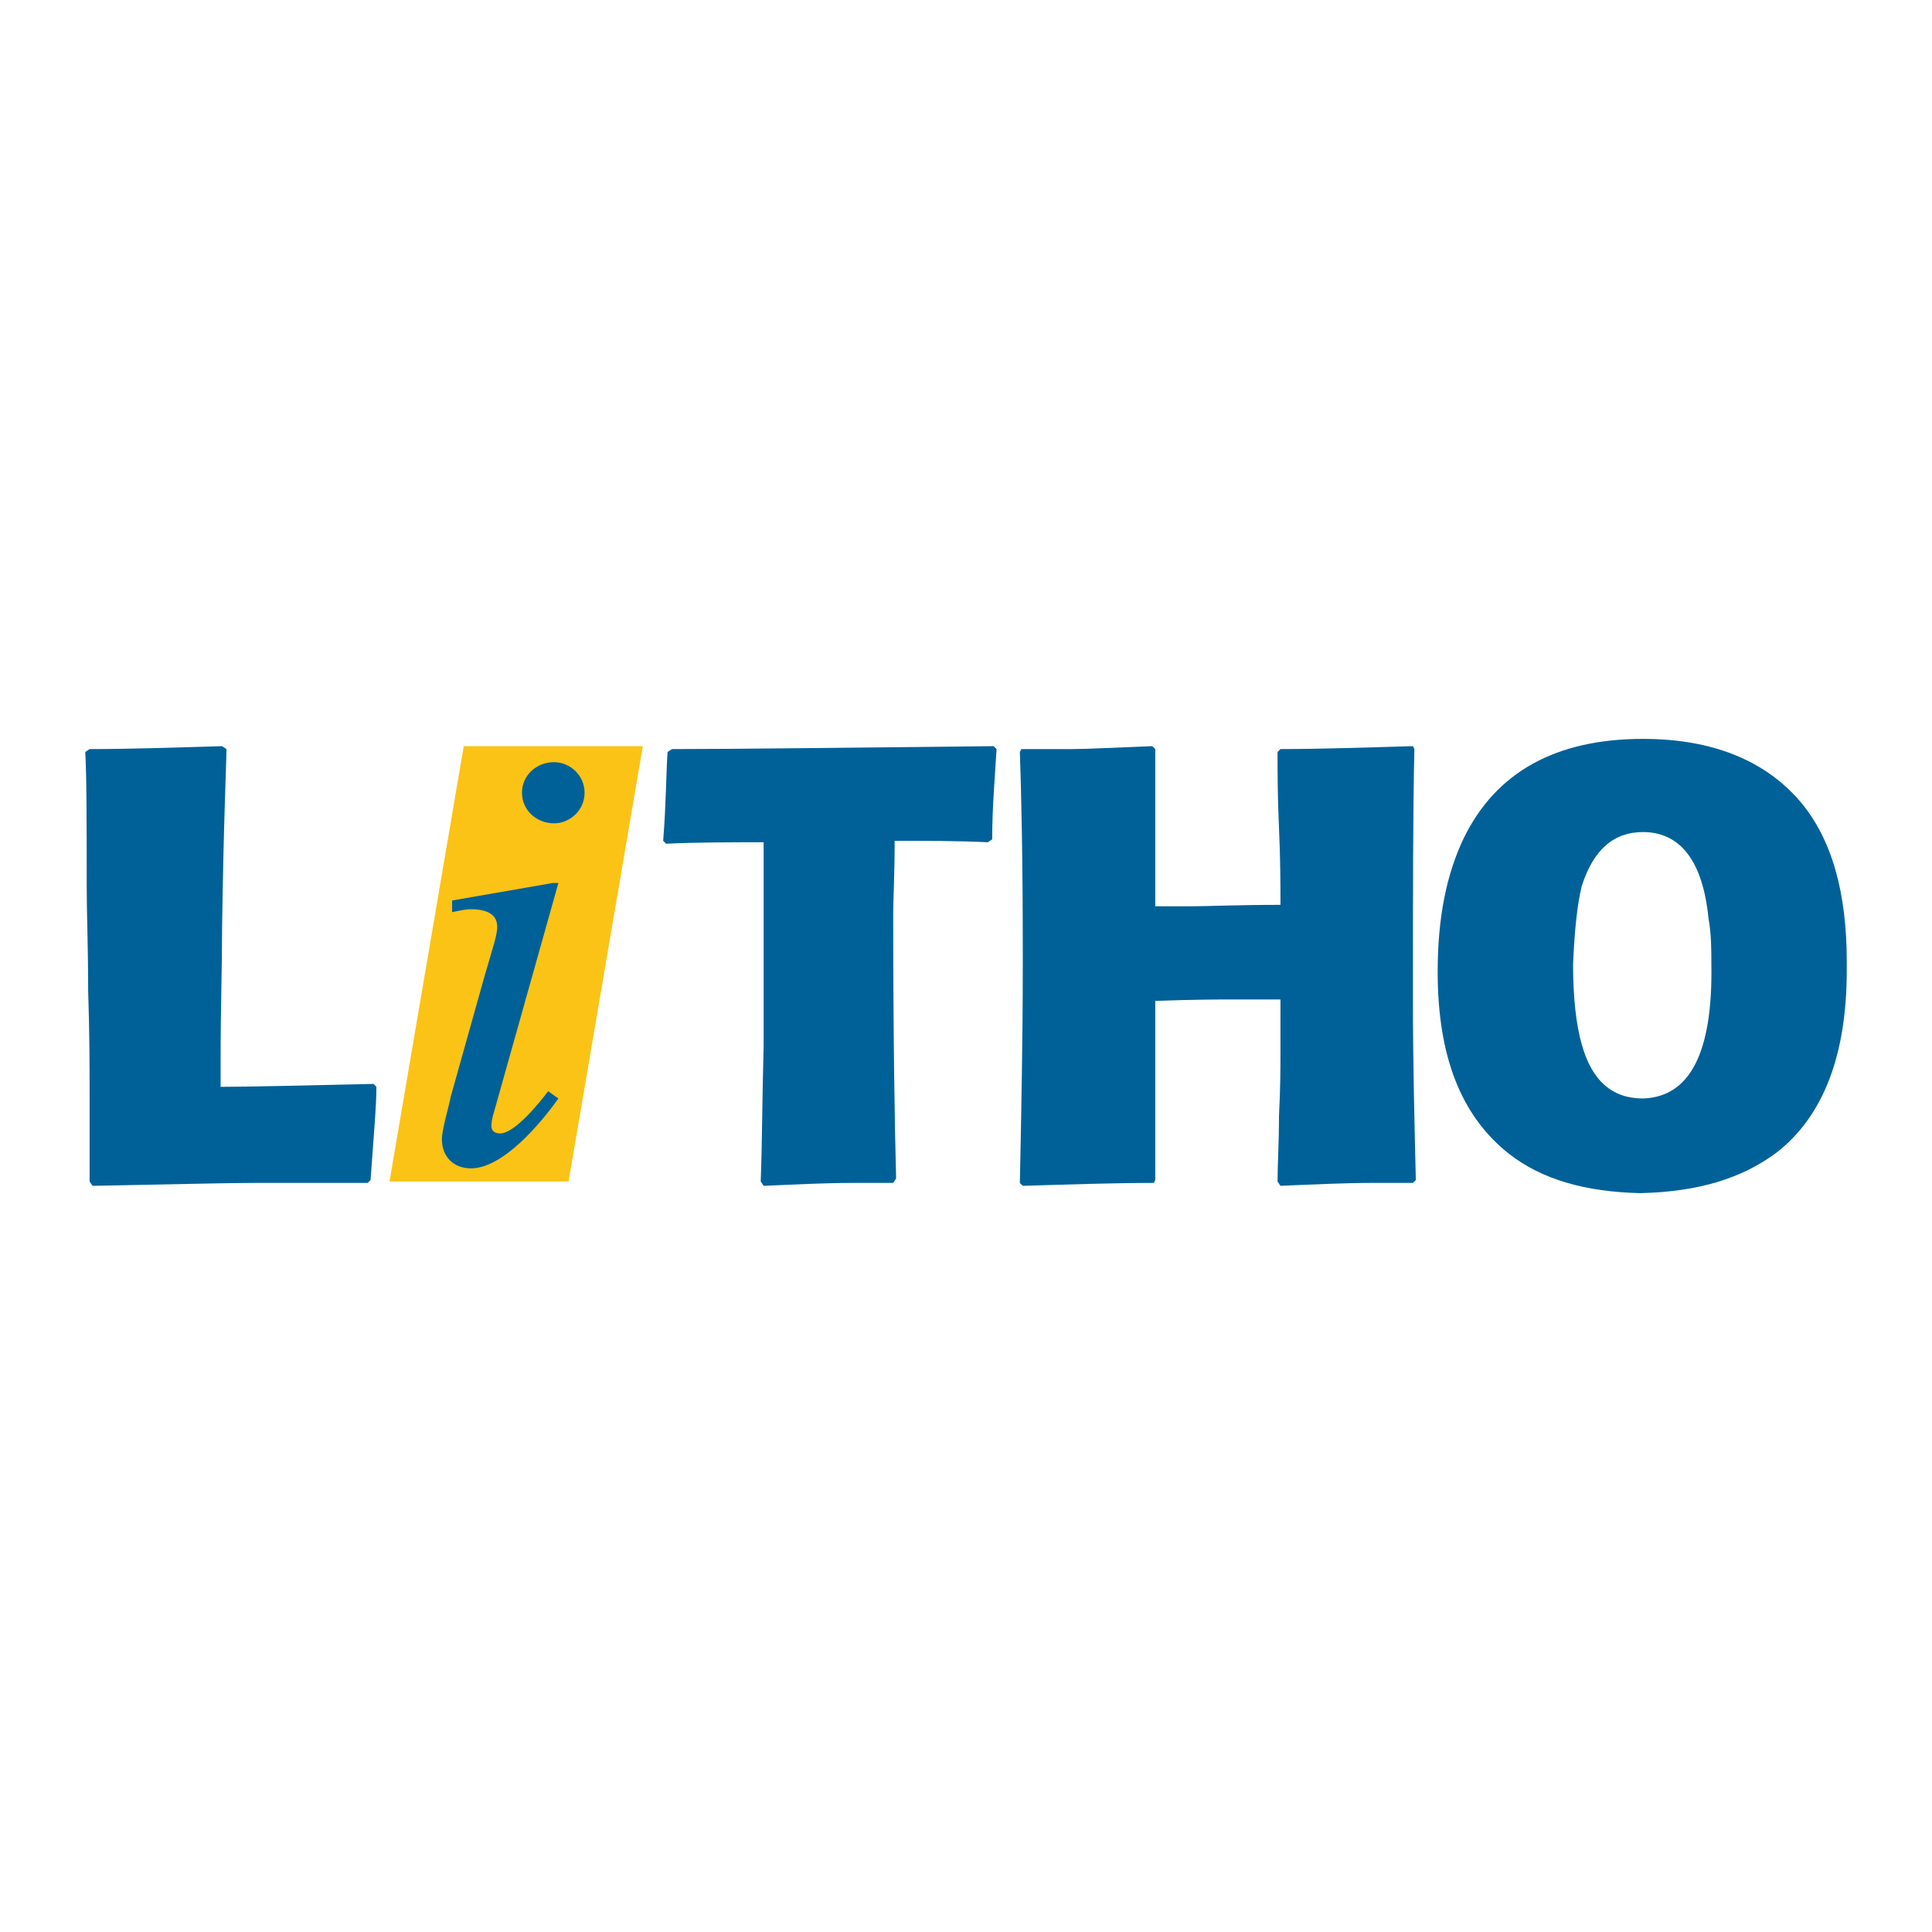
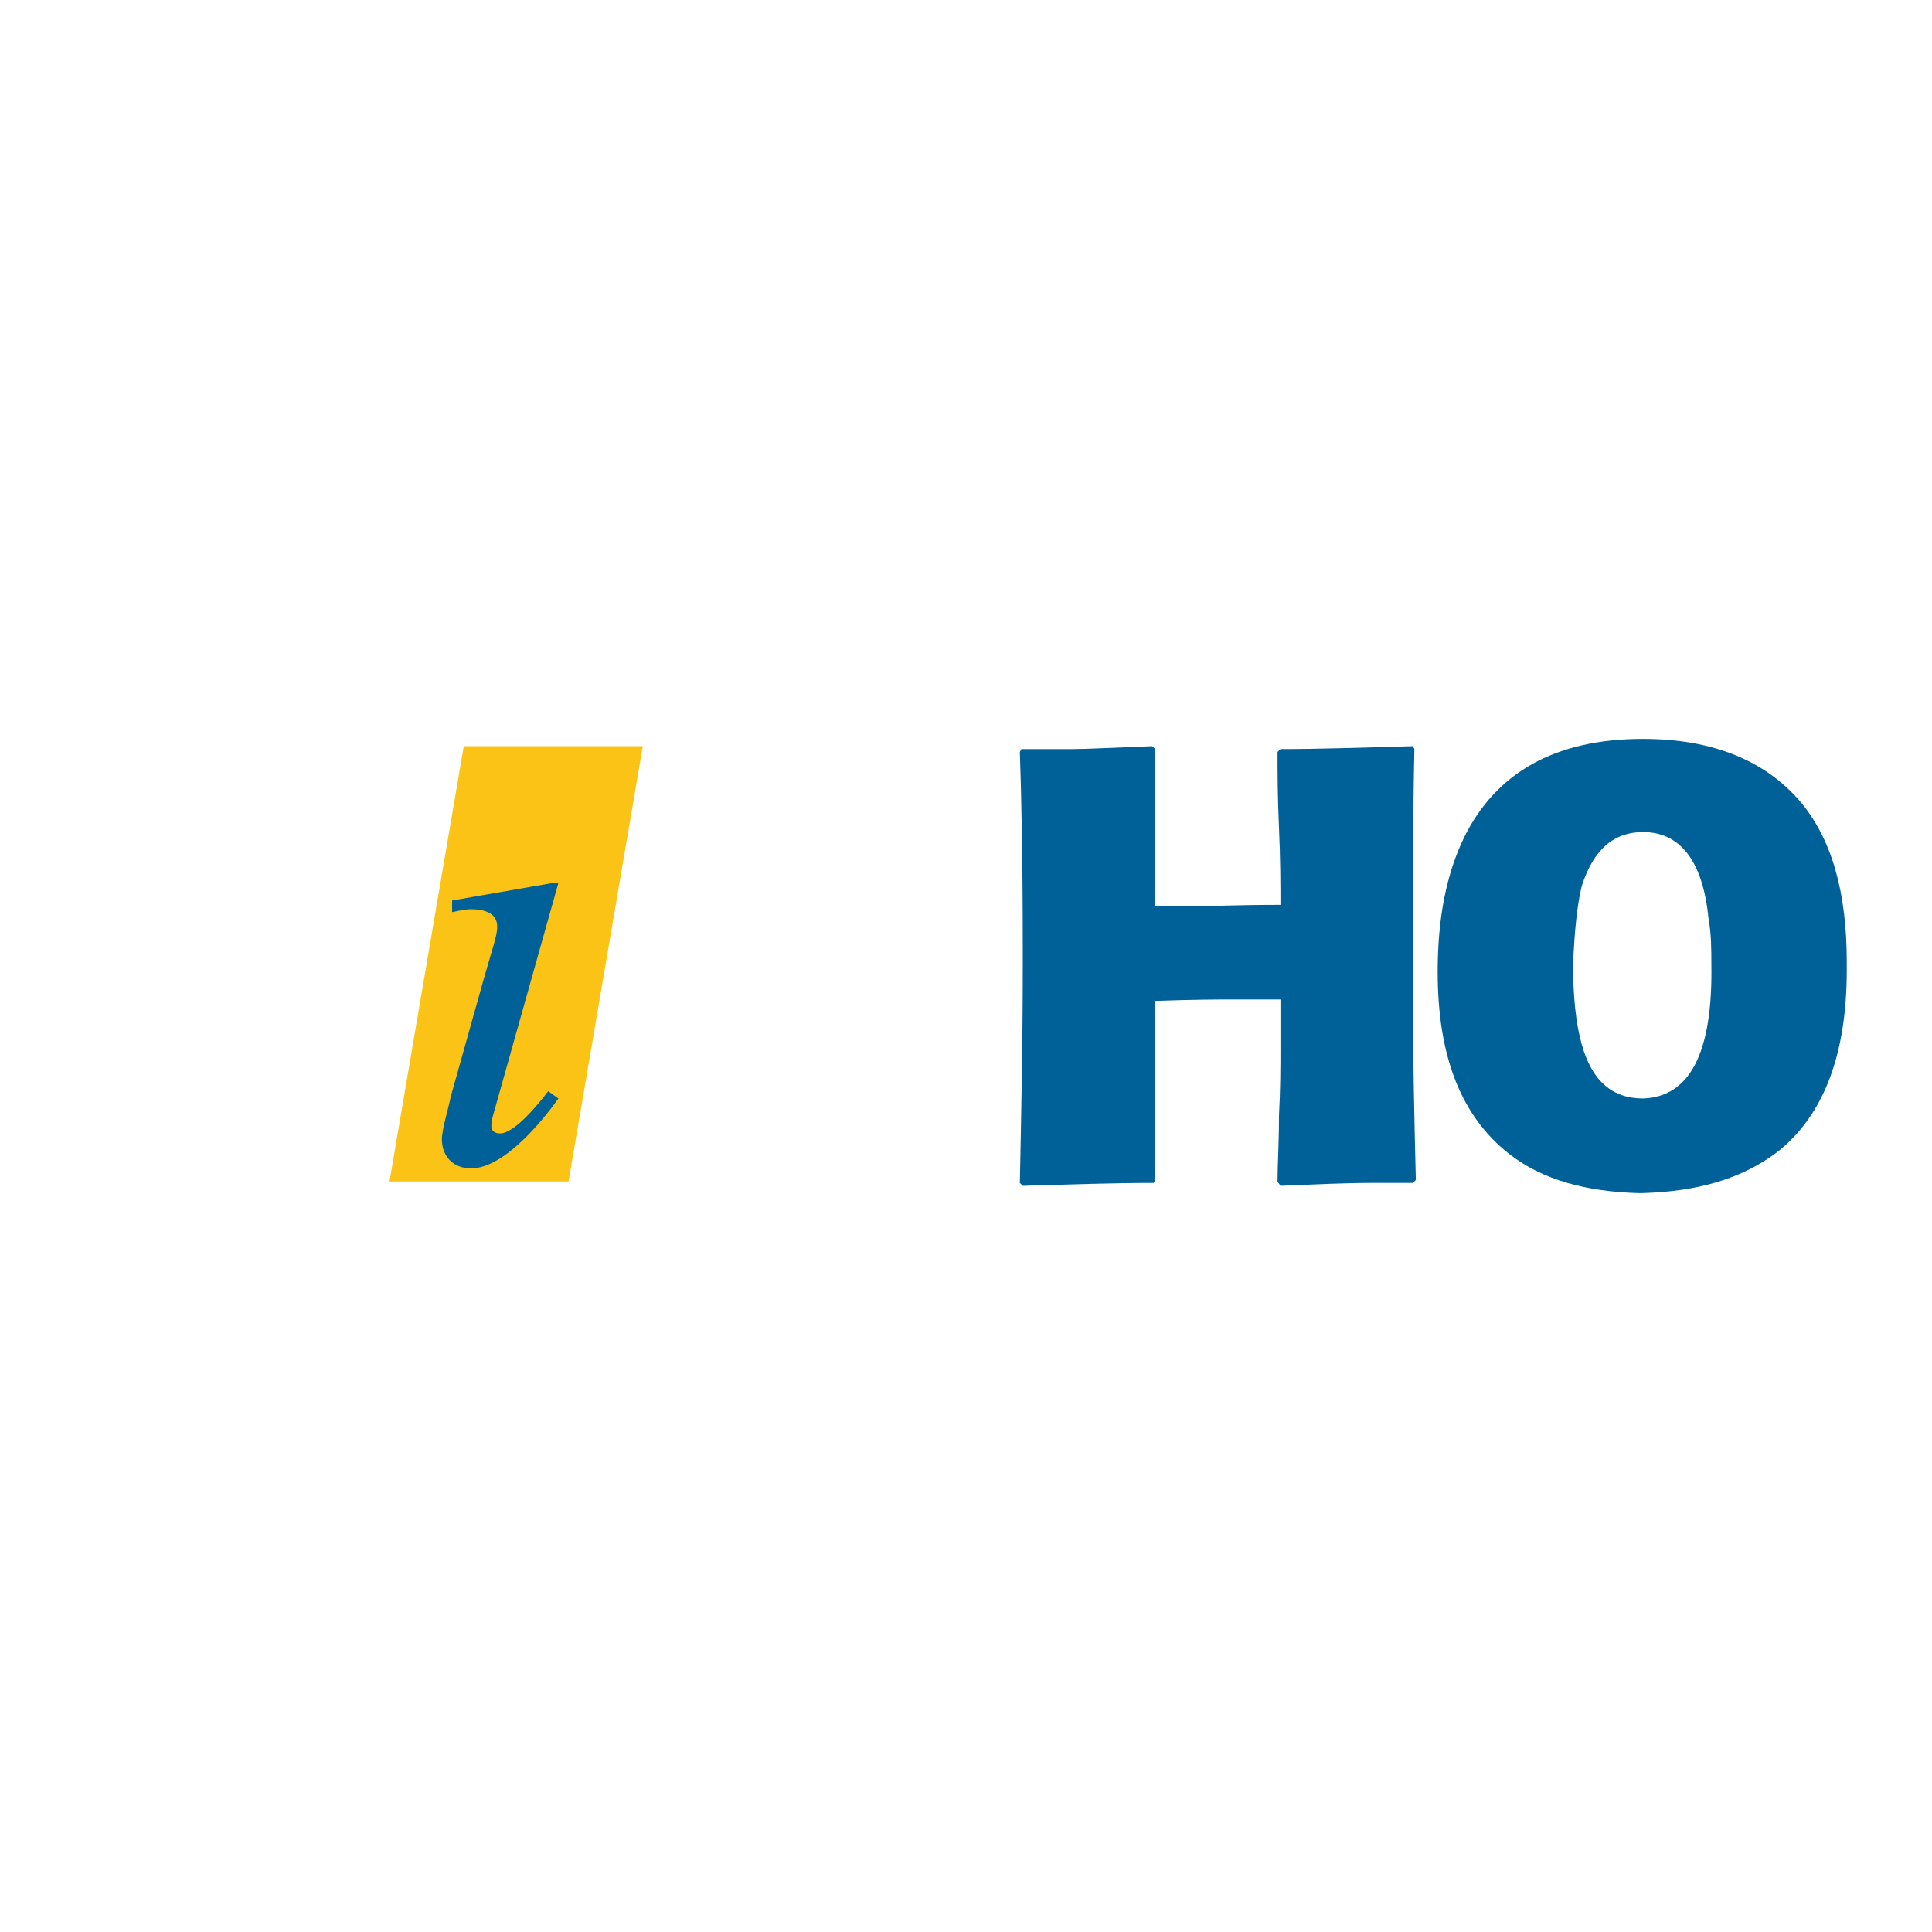
<svg xmlns="http://www.w3.org/2000/svg" version="1.0" id="Layer_1" x="0px" y="0px" width="192.756px" height="192.756px" viewBox="0 0 192.756 192.756" enable-background="new 0 0 192.756 192.756" xml:space="preserve">
  <g>
-     <polygon fill-rule="evenodd" clip-rule="evenodd" fill="#FFFFFF" points="0,0 192.756,0 192.756,192.756 0,192.756 0,0  " />
    <polygon fill-rule="evenodd" clip-rule="evenodd" fill="#FBC316" points="46.268,74.446 64.133,74.446 56.726,117.875    38.86,117.875 46.268,74.446  " />
    <path fill-rule="evenodd" clip-rule="evenodd" fill="#006198" d="M49.463,110.322c-0.146,0.58-0.436,1.307-0.436,2.033   c0,0.436,0.29,0.727,0.872,0.727c1.452,0,3.921-3.051,4.793-4.213l1.017,0.727c-1.743,2.469-5.519,6.971-8.715,6.971   c-1.743,0-2.905-1.162-2.905-2.904c0-1.016,0.726-3.34,0.872-4.213l3.341-11.91c0.871-3.049,1.307-4.211,1.307-5.083   c0-1.453-1.452-1.743-2.614-1.743c-0.581,0-1.162,0.145-1.888,0.29v-1.162l10.022-1.743h0.581L49.463,110.322L49.463,110.322z" />
-     <path fill-rule="evenodd" clip-rule="evenodd" fill="#006198" d="M55.273,76.043c1.598,0,3.05,1.307,3.05,3.05   c0,1.743-1.452,3.05-3.05,3.05c-1.743,0-3.195-1.307-3.195-3.05C52.078,77.351,53.53,76.043,55.273,76.043L55.273,76.043z" />
    <path fill-rule="evenodd" clip-rule="evenodd" fill="#006198" d="M163.917,73.719c6.973,0,12.201,2.179,15.688,6.246   c3.195,3.776,4.647,9.151,4.647,15.978v0.871c0,8.425-2.324,14.524-6.972,18.155c-3.486,2.615-7.843,3.922-13.508,4.068h-0.291   c-5.229-0.146-9.586-1.309-12.927-3.922c-4.793-3.777-7.117-9.732-7.117-18.156c0-5.374,0.872-9.731,2.615-13.363   C149.248,77.06,155.203,73.719,163.917,73.719L163.917,73.719z M170.744,96.233c0-1.453,0-3.051-0.291-4.648   c-0.58-5.81-2.904-8.57-6.536-8.57c-2.904,0-4.938,1.743-6.1,5.374c-0.436,1.743-0.727,4.357-0.872,7.844   c0,3.195,0.291,5.955,0.872,7.988c1.017,3.631,3.05,5.375,6.1,5.375C168.565,109.449,170.89,105.092,170.744,96.233L170.744,96.233   z" />
    <path fill-rule="evenodd" clip-rule="evenodd" fill="#006198" d="M115.26,117.729l-0.146,0.291c-3.921,0-8.133,0.145-13.071,0.291   l-0.291-0.291c0.146-7.117,0.291-14.379,0.291-21.642V94.78c0-9.15-0.146-15.687-0.291-19.753l0.146-0.291h5.084   c1.452,0,4.066-0.146,7.988-0.291l0.29,0.291v15.687h3.632c1.452,0,4.502-0.146,8.859-0.146c0-1.888,0-4.502-0.146-7.698   c-0.145-3.195-0.145-5.665-0.145-7.553l0.29-0.291c3.776,0,8.279-0.146,13.218-0.291l0.146,0.291   c-0.146,6.1-0.146,14.524-0.146,24.982c0,6.1,0.146,12.055,0.29,18.01l-0.29,0.291h-3.922c-2.76,0-5.81,0.145-9.296,0.291   l-0.29-0.436c0-1.598,0.145-3.777,0.145-6.537c0.146-2.76,0.146-4.938,0.146-6.535v-2.471c0-1.16,0-2.033,0-2.613   c-1.161,0-2.76,0-4.647,0c-1.308,0-3.922,0-7.844,0.145V117.729L115.26,117.729z" />
-     <path fill-rule="evenodd" clip-rule="evenodd" fill="#006198" d="M89.406,117.584l-0.291,0.436h-4.067   c-2.614,0-5.52,0.145-8.86,0.291l-0.291-0.436c0.145-3.777,0.145-8.135,0.291-13.508V84.032c-3.341,0-6.536,0-9.732,0.146   l-0.291-0.291c0.291-3.631,0.291-6.681,0.436-8.86l0.436-0.291c6.682,0,17.43-0.146,32.1-0.291l0.29,0.291   c-0.145,2.614-0.436,5.665-0.436,9.005l-0.436,0.291c-3.05-0.145-6.101-0.145-9.295-0.145c0,3.486-0.146,5.955-0.146,7.262   C89.116,103.35,89.261,112.209,89.406,117.584L89.406,117.584z" />
-     <path fill-rule="evenodd" clip-rule="evenodd" fill="#006198" d="M8.504,75.027l0.436-0.291c3.922,0,8.279-0.146,13.218-0.291   l0.436,0.291c0,1.307-0.29,7.262-0.436,17.865c0,3.776-0.146,7.988-0.146,12.781v3.051c3.196,0,8.279-0.145,15.251-0.291   l0.291,0.291c0,2.033-0.291,5.084-0.581,9.295l-0.291,0.291H25.498c-2.905,0-8.279,0.145-16.267,0.291l-0.291-0.436v-8.57   c0-2.615,0-6.1-0.145-10.457c0-4.358-0.146-7.844-0.146-10.458C8.649,81.999,8.649,77.496,8.504,75.027L8.504,75.027z" />
  </g>
</svg>